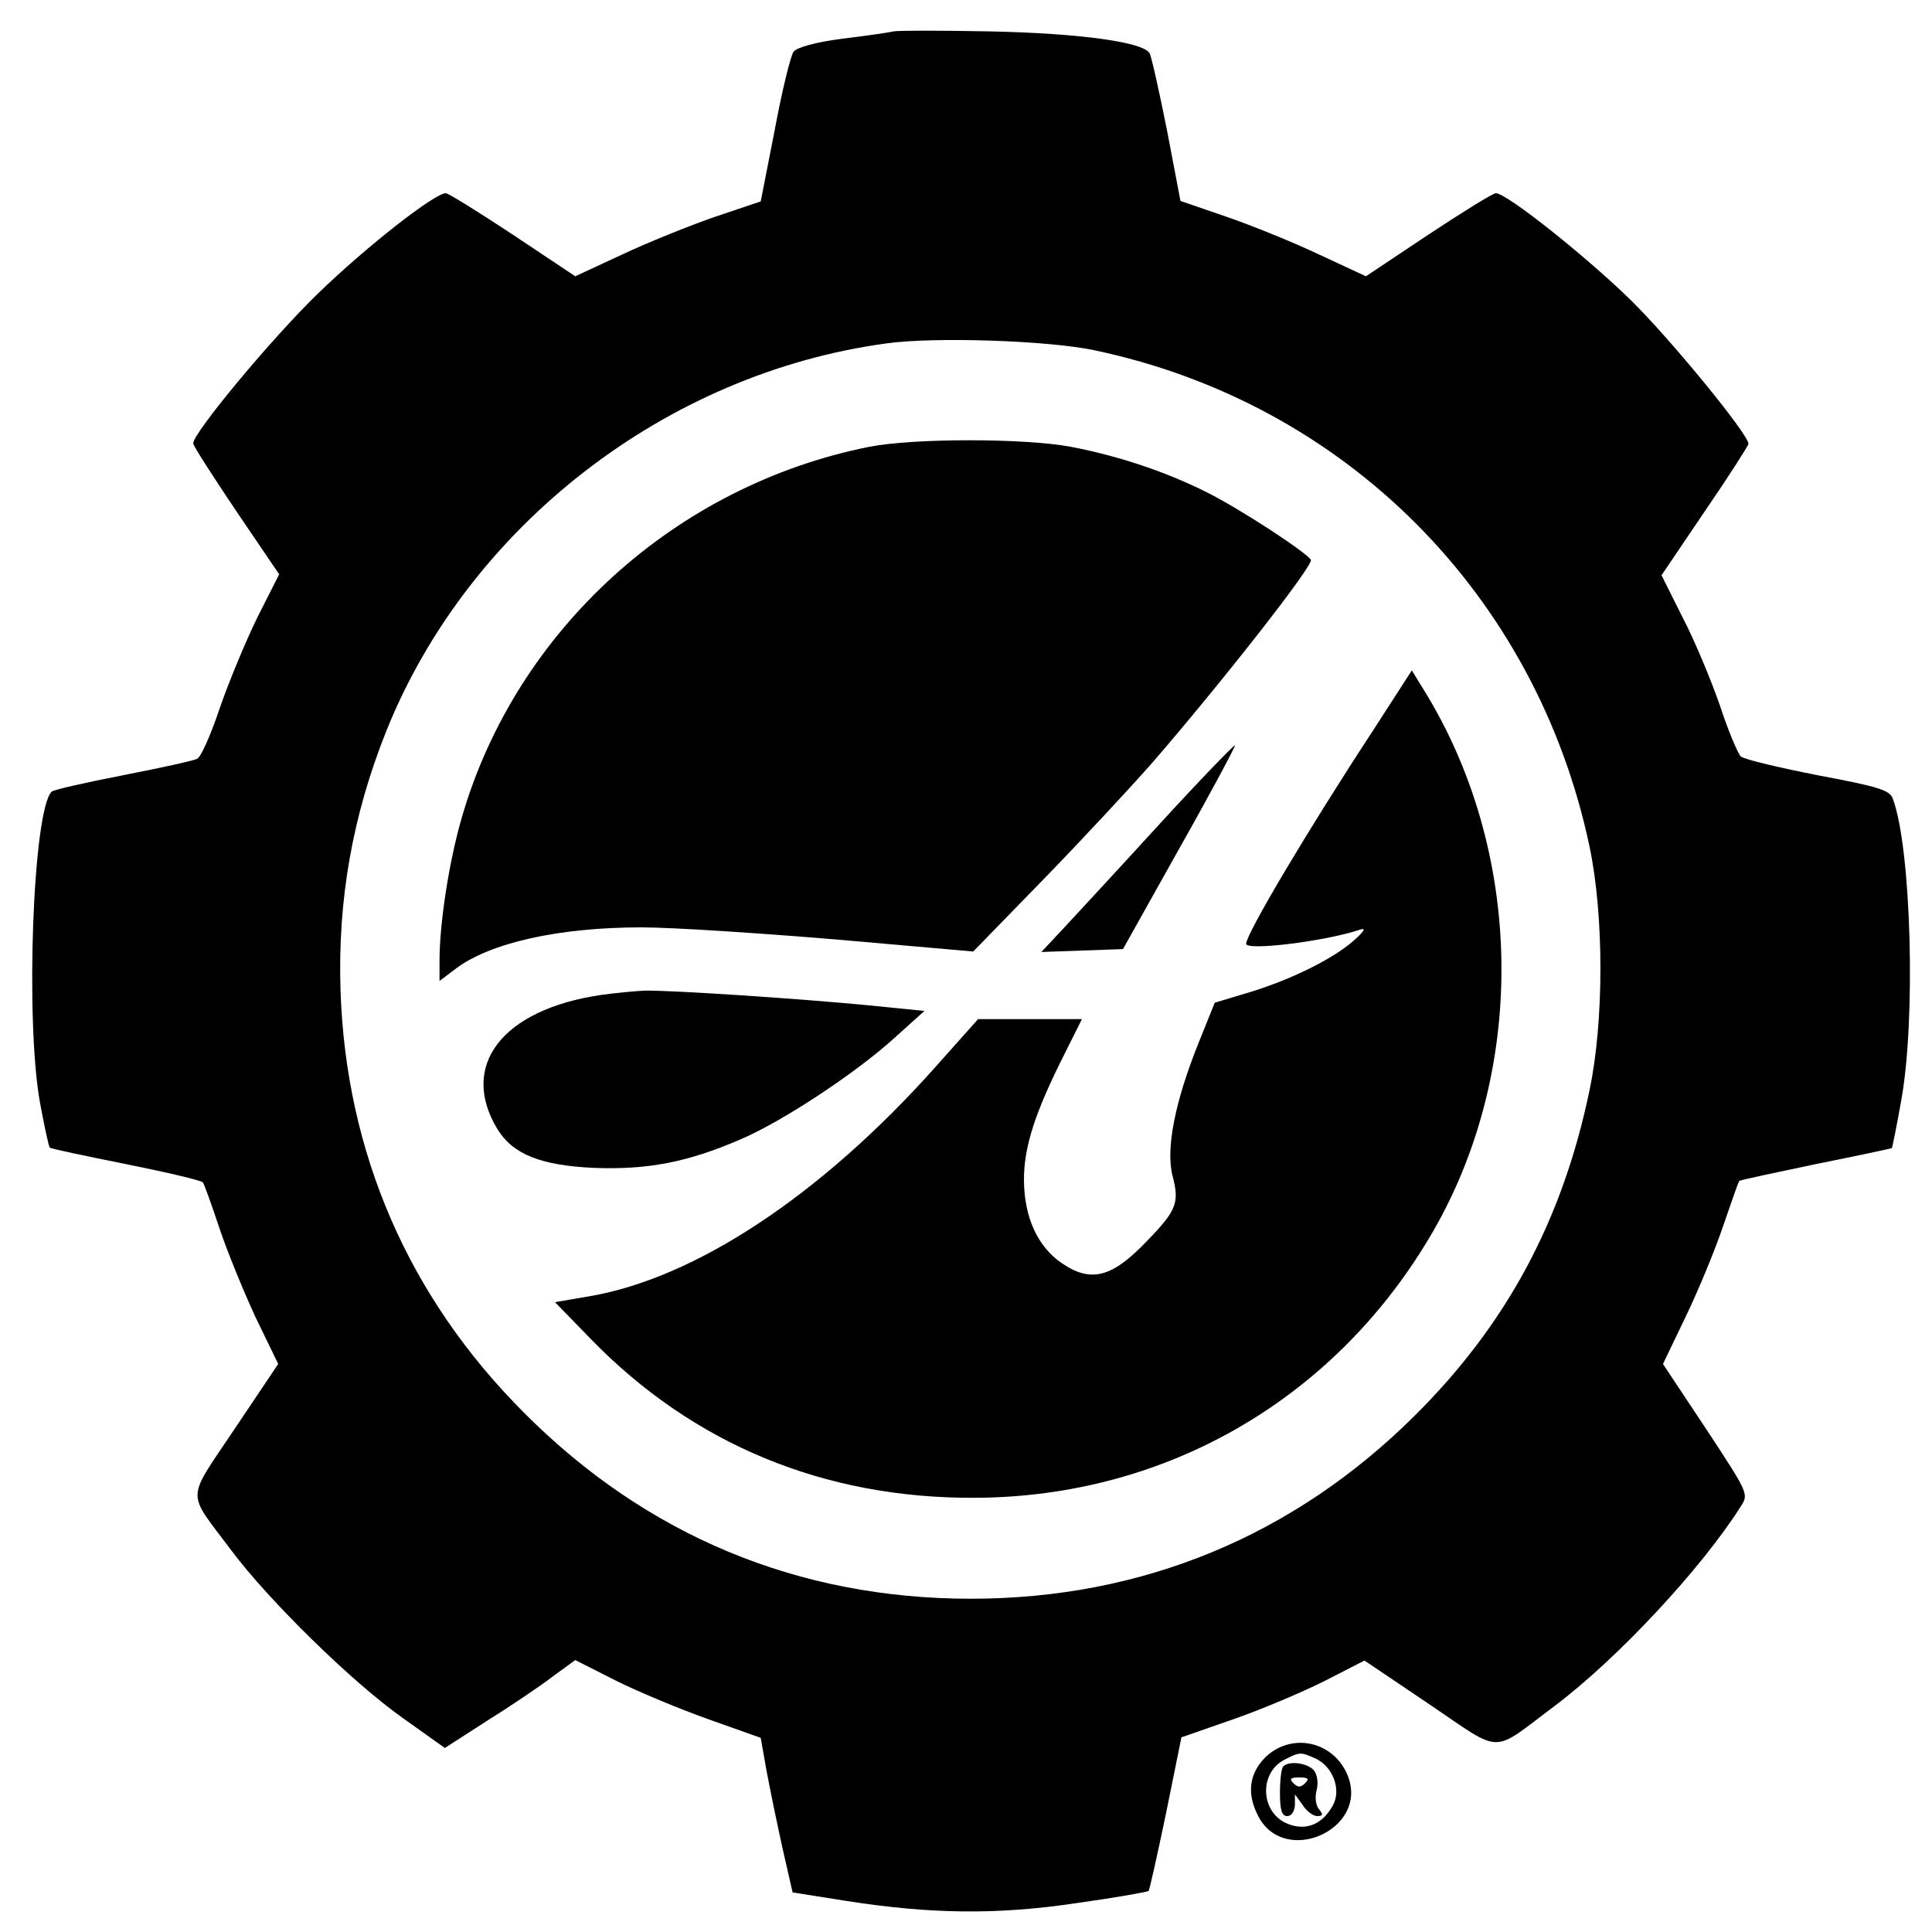
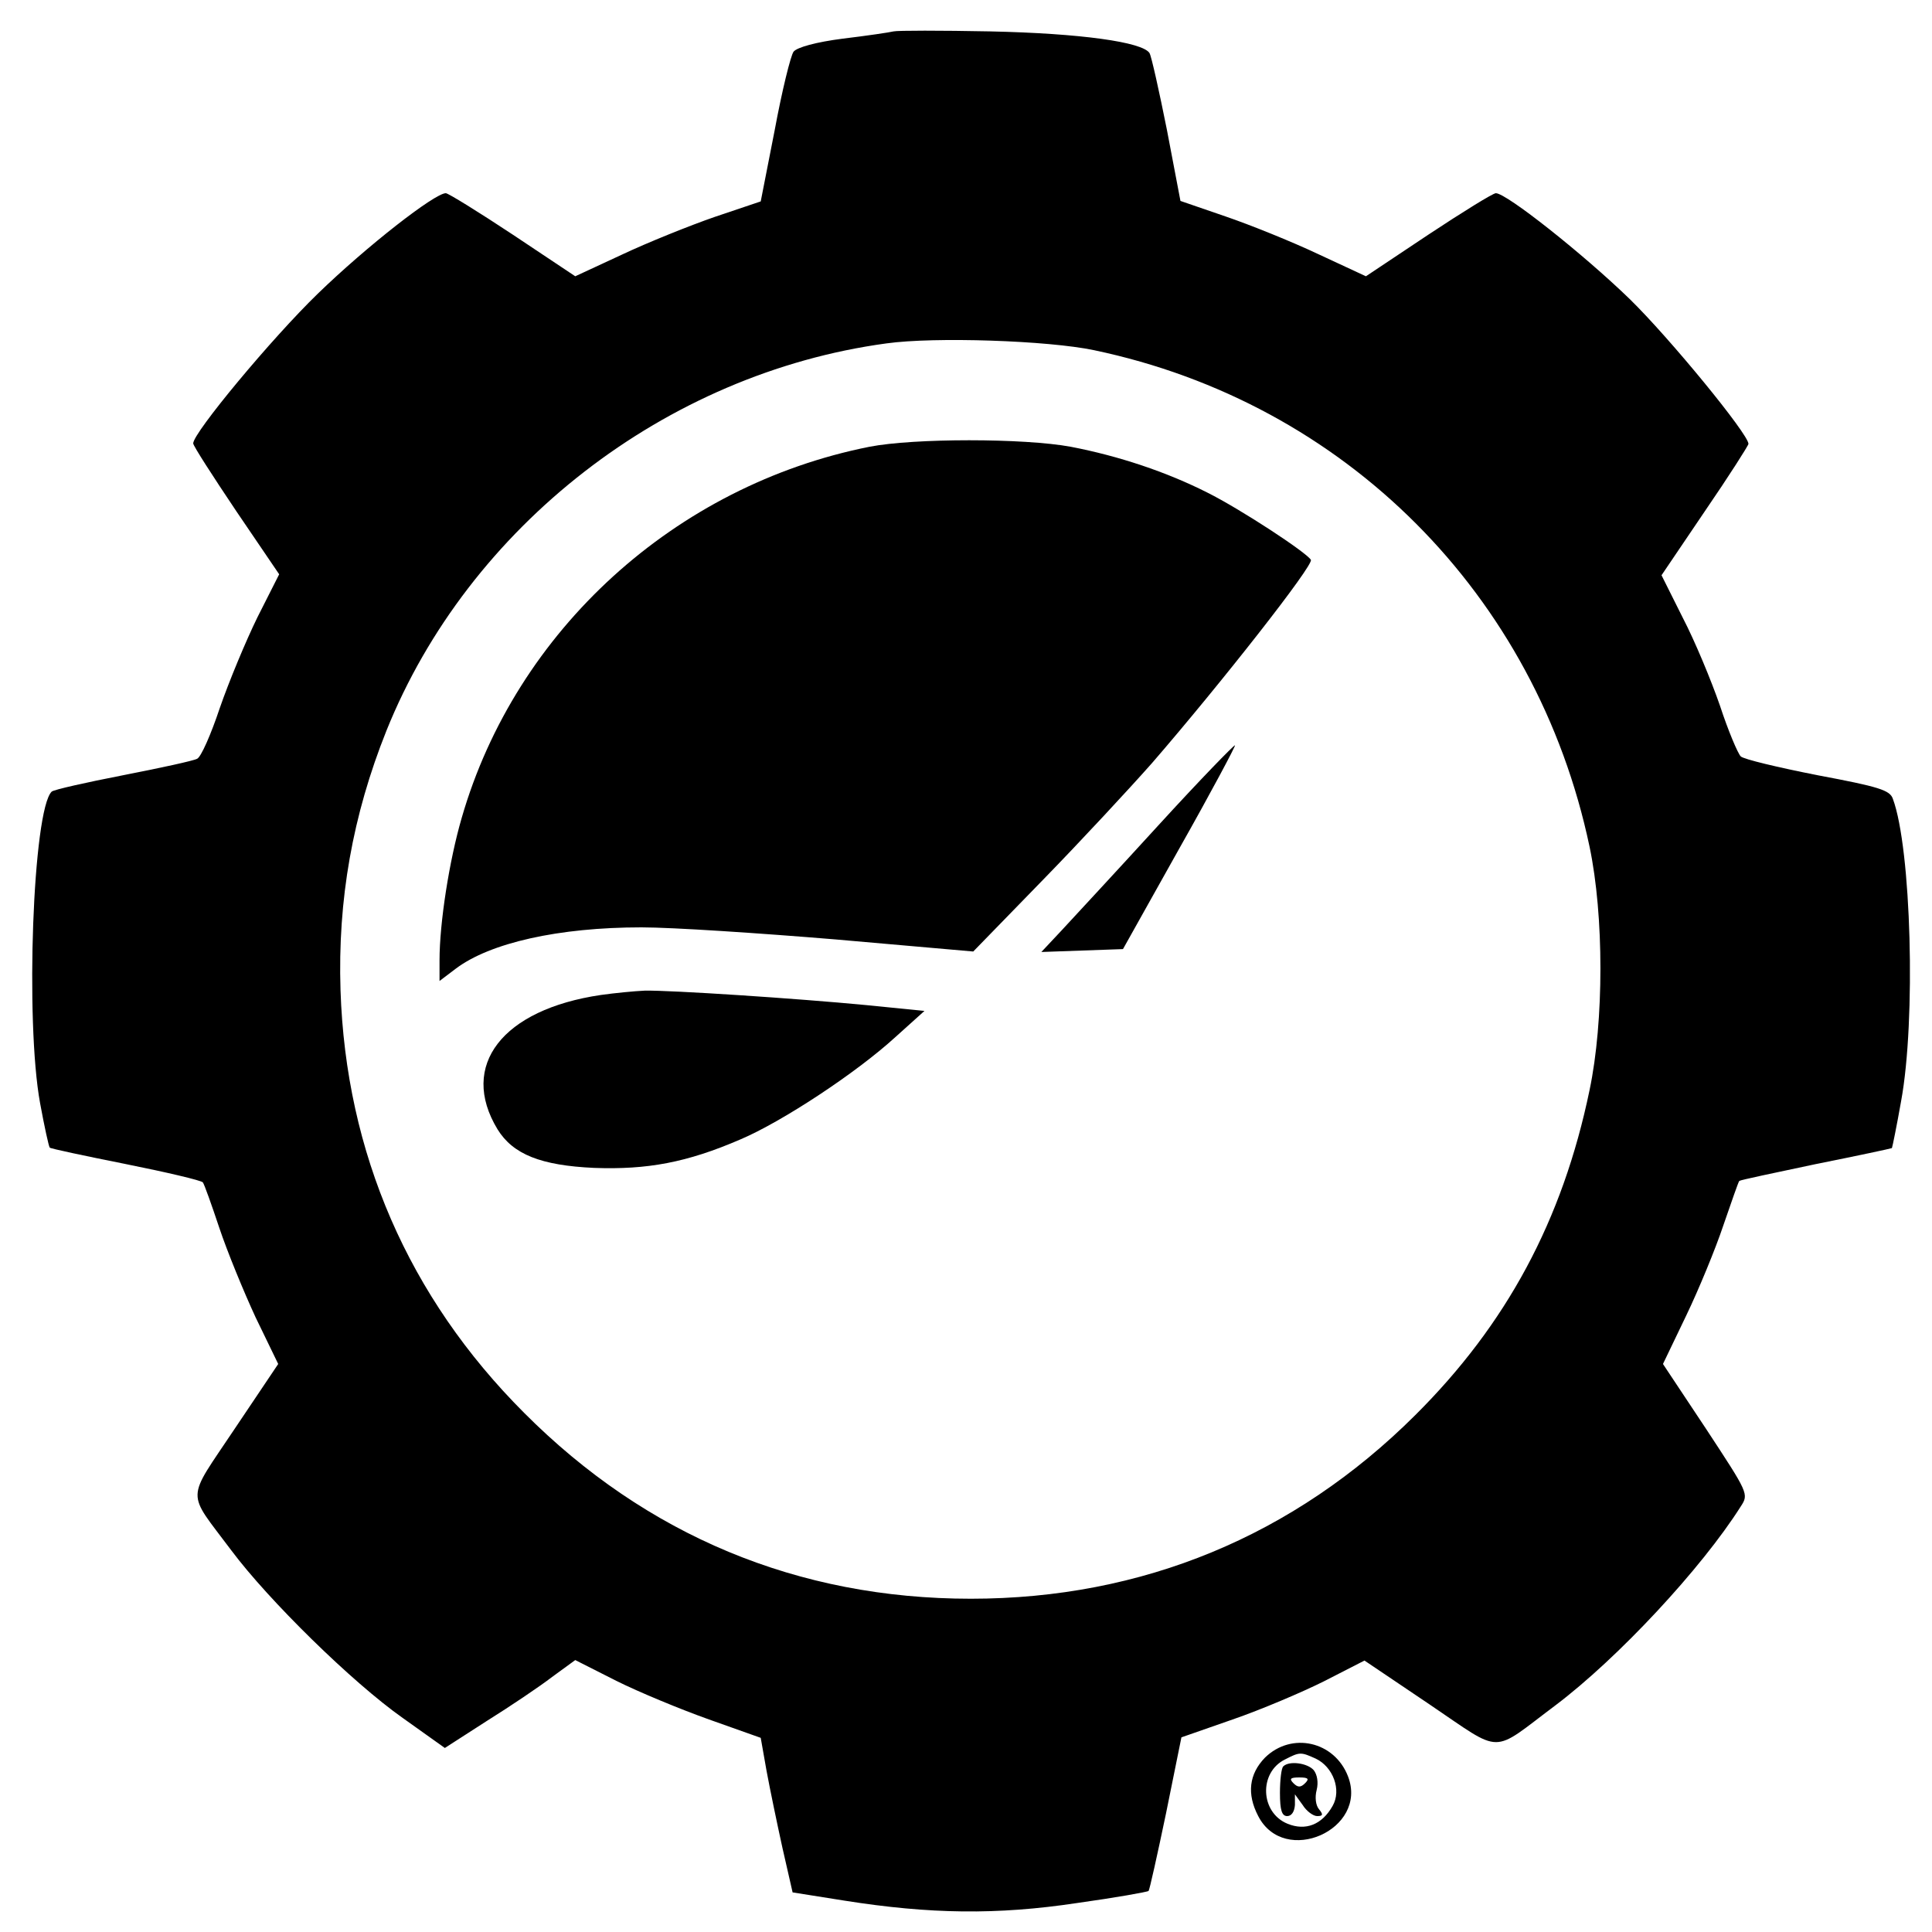
<svg xmlns="http://www.w3.org/2000/svg" version="1.0" width="400pt" height="400pt" viewBox="0 0 400 400" preserveAspectRatio="xMidYMid meet">
  <g transform="translate(0,400) scale(0.1,-0.1)" fill="#000000" stroke="none">
    <path d="M1850 3935 c-8 -2 -55 -9 -105 -15 -55 -7 -95 -18 -102 -27 -6 -8 -24 -81 -39 -162 l-29 -148 -95 -32 c-52 -18 -139 -53 -192 -78 l-97 -45 -129 86 c-71 47 -134 86 -139 86 -23 0 -164 -110 -265 -208 -95 -92 -258 -288 -258 -310 0 -5 40 -67 89 -140 l89 -131 -45 -89 c-24 -49 -59 -133 -78 -188 -18 -54 -39 -102 -47 -105 -7 -4 -76 -19 -153 -34 -77 -15 -144 -30 -148 -34 -39 -38 -55 -476 -24 -645 9 -49 18 -90 20 -92 1 -2 72 -17 157 -34 85 -17 157 -34 160 -38 3 -4 18 -46 34 -94 16 -48 50 -131 75 -185 l47 -97 -90 -134 c-102 -153 -101 -126 -7 -252 77 -103 250 -273 355 -347 l87 -62 87 56 c48 30 109 71 135 91 l48 35 85 -43 c46 -23 133 -59 192 -80 l107 -38 12 -68 c7 -38 22 -110 33 -160 l21 -92 107 -17 c177 -28 316 -30 482 -5 79 11 146 23 148 25 2 2 18 74 36 160 l32 158 106 37 c58 20 143 56 189 79 l84 43 135 -91 c154 -104 125 -103 260 -2 130 98 303 284 384 412 17 26 16 27 -72 161 l-89 134 48 100 c26 54 61 139 77 187 17 49 31 90 33 92 2 2 74 17 159 35 85 17 155 32 157 33 1 2 10 46 19 97 31 168 21 524 -17 626 -6 18 -28 25 -156 49 -81 16 -153 33 -159 39 -6 6 -26 53 -43 105 -18 52 -52 134 -77 182 l-44 88 90 133 c50 73 90 136 90 139 0 20 -163 219 -246 300 -96 93 -255 219 -277 219 -6 0 -69 -39 -140 -86 l-129 -86 -99 46 c-55 26 -142 61 -192 78 l-93 32 -28 147 c-16 80 -32 152 -36 159 -14 23 -143 41 -330 45 -102 2 -192 2 -200 0z m415 -660 c520 -109 916 -506 1026 -1028 30 -143 30 -361 0 -504 -56 -270 -172 -485 -361 -673 -251 -250 -565 -380 -920 -380 -358 0 -672 131 -925 385 -239 239 -369 538 -380 875 -6 187 25 362 95 537 170 423 578 740 1035 802 100 14 335 6 430 -14z" />
    <path d="M1800 3075 c-402 -80 -732 -380 -844 -768 -26 -89 -46 -218 -46 -295 l0 -43 33 25 c71 54 214 86 385 86 65 0 245 -12 402 -25 l285 -25 144 148 c79 81 180 190 226 242 142 164 336 411 329 421 -10 16 -146 105 -214 139 -85 43 -184 76 -283 95 -97 18 -325 18 -417 0z" />
-     <path d="M2843 2488 c-137 -209 -263 -422 -263 -442 0 -15 163 5 235 29 14 5 10 -3 -13 -23 -42 -37 -128 -80 -217 -107 l-70 -21 -33 -82 c-50 -124 -69 -222 -54 -278 14 -54 8 -70 -52 -132 -73 -77 -117 -89 -178 -47 -50 34 -78 96 -78 173 0 68 23 139 84 260 l36 72 -108 0 -107 0 -90 -101 c-236 -264 -496 -436 -716 -473 l-70 -12 73 -75 c213 -220 486 -332 798 -330 398 2 750 208 949 555 194 339 185 786 -22 1119 l-24 39 -80 -124z" />
    <path d="M2399 2292 c-84 -92 -174 -189 -198 -215 l-45 -48 84 3 85 3 117 209 c65 115 116 211 115 213 -2 1 -73 -72 -158 -165z" />
    <path d="M1244 1940 c-204 -30 -294 -146 -214 -278 32 -52 90 -75 200 -80 110 -4 192 11 303 59 85 36 239 137 321 212 l60 54 -120 12 c-146 14 -405 31 -459 30 -22 -1 -63 -5 -91 -9z" />
    <path d="M2619 361 c-33 -34 -38 -75 -14 -121 54 -105 228 -28 186 82 -28 73 -117 93 -172 39z m105 -2 c36 -17 54 -65 35 -98 -22 -39 -56 -52 -93 -37 -57 23 -60 106 -6 133 31 16 33 16 64 2z" />
    <path d="M2657 343 c-4 -3 -7 -28 -7 -55 0 -36 4 -48 15 -48 9 0 15 9 16 23 l0 22 16 -22 c8 -13 22 -23 30 -23 12 0 13 3 4 14 -7 8 -9 25 -5 40 4 16 1 32 -6 41 -13 15 -51 20 -63 8z m45 -35 c-9 -9 -15 -9 -24 0 -9 9 -7 12 12 12 19 0 21 -3 12 -12z" />
  </g>
</svg>